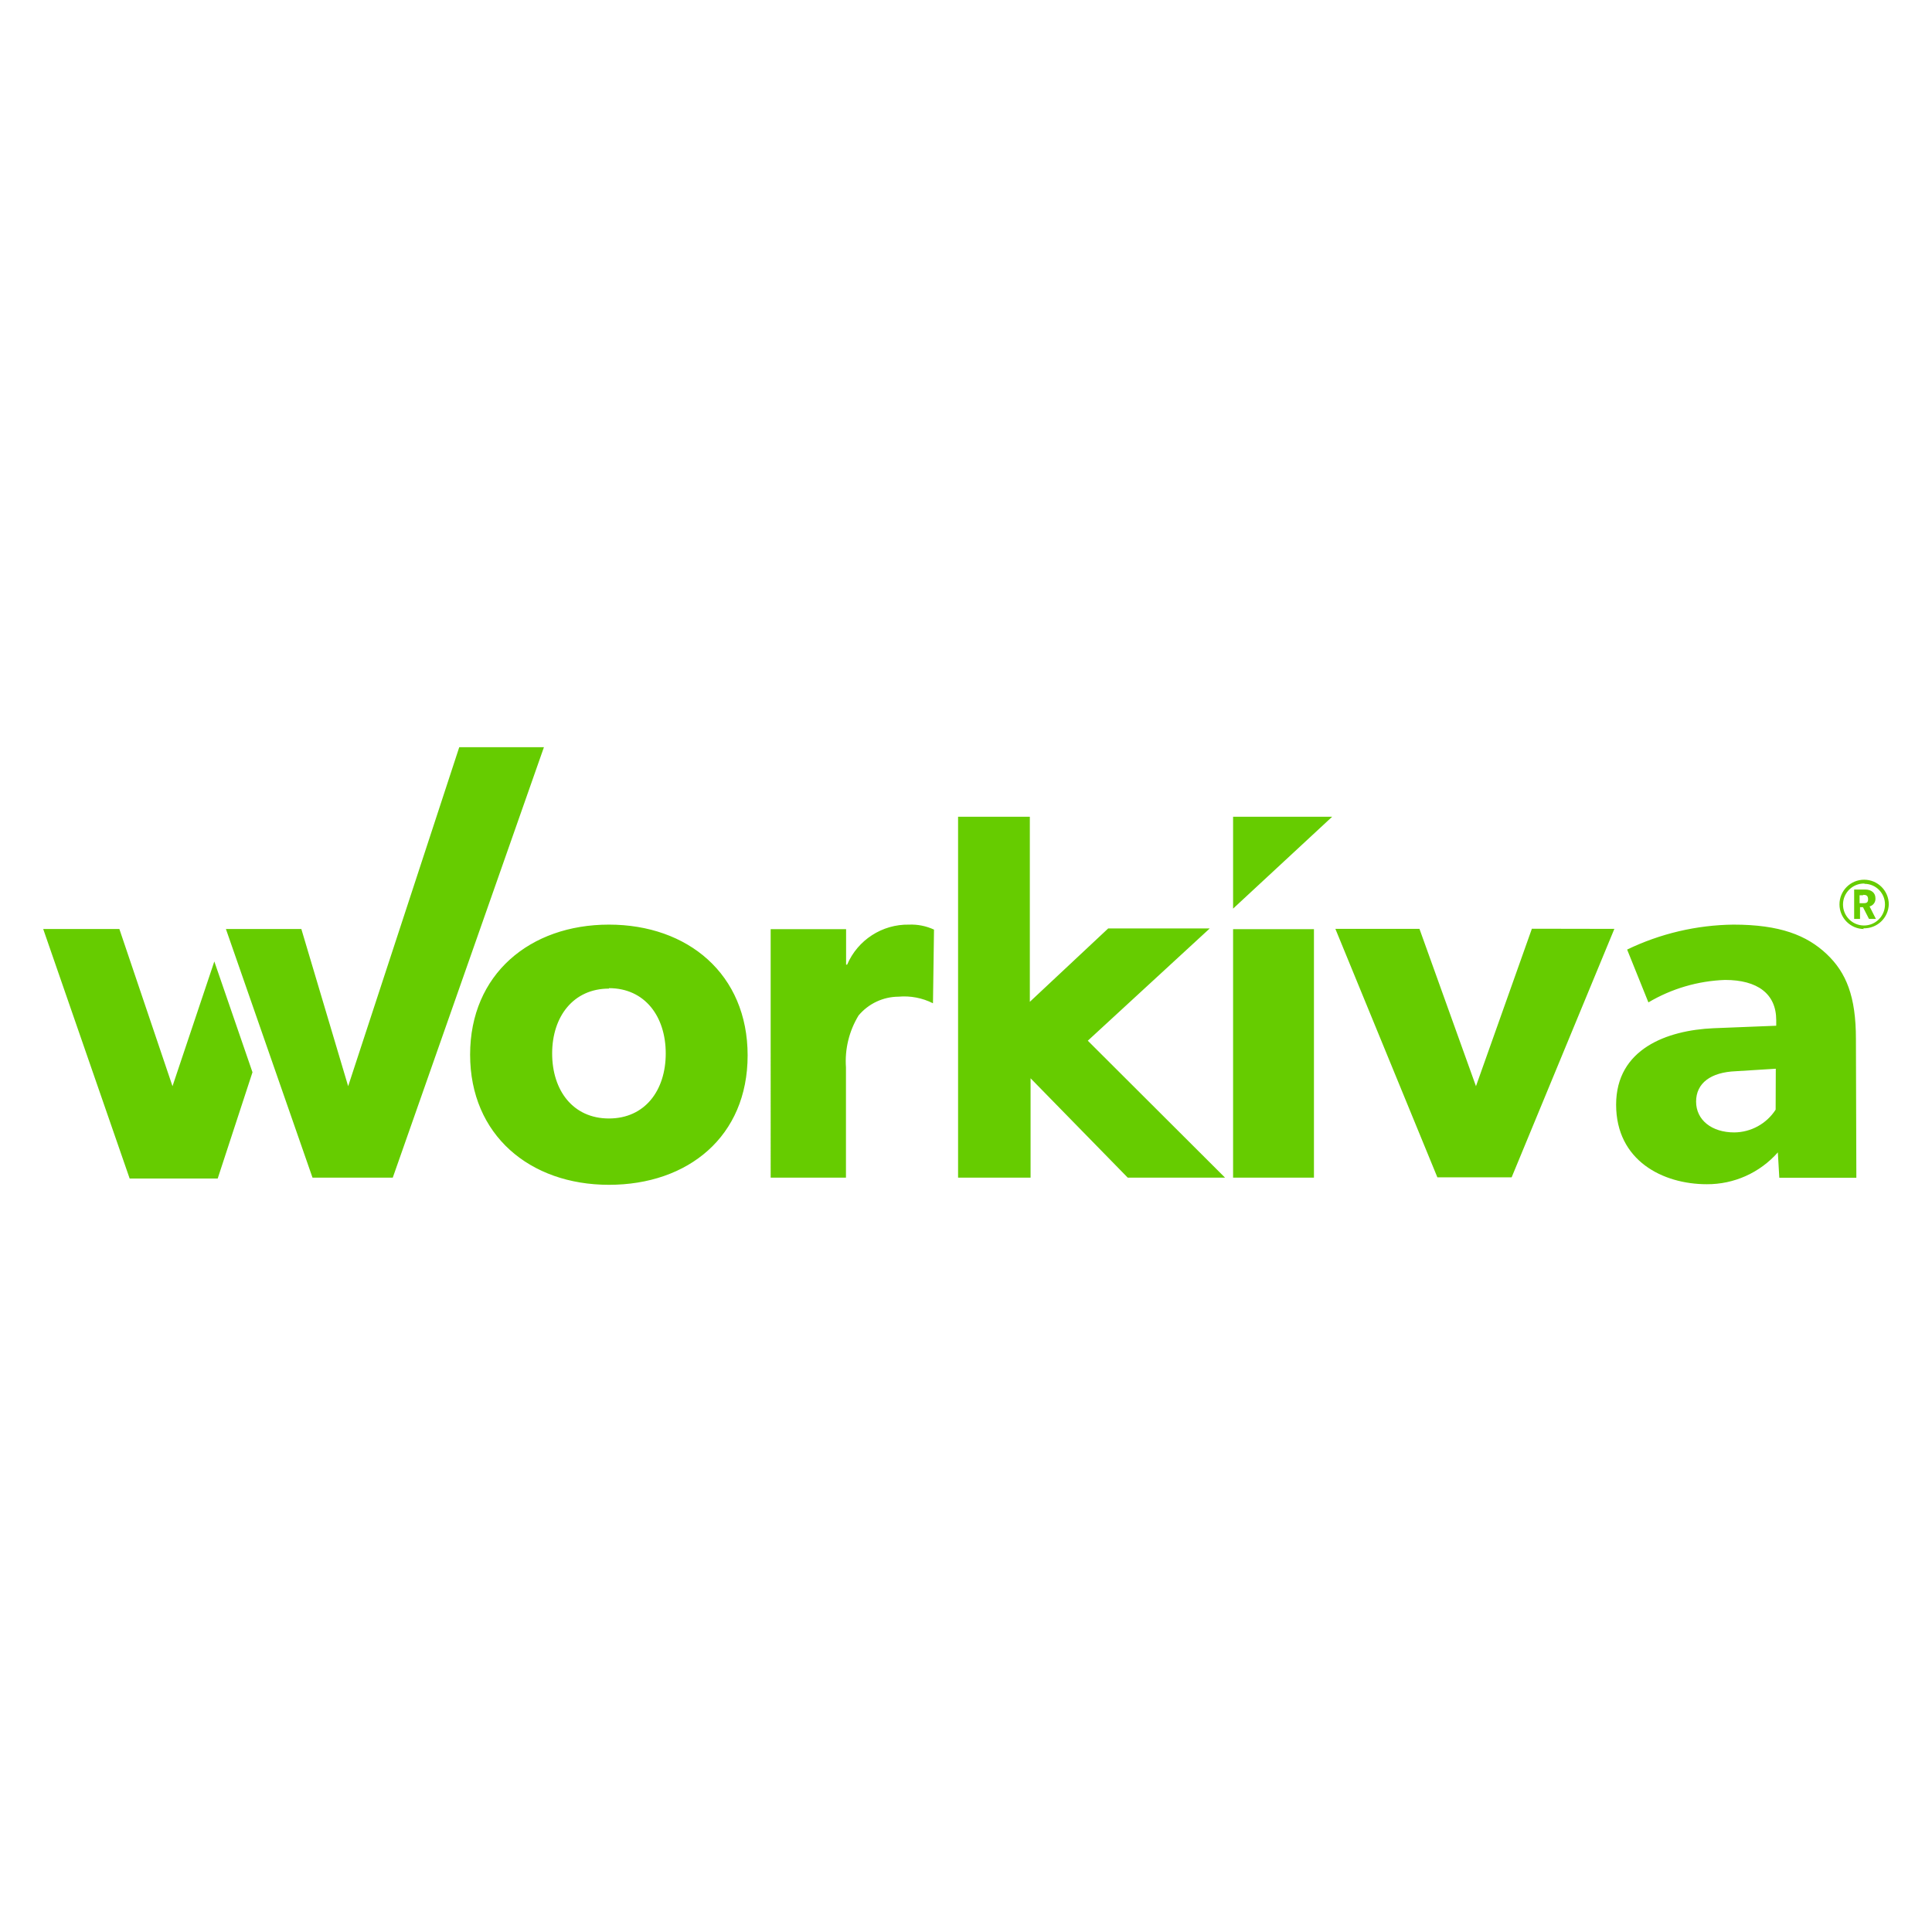
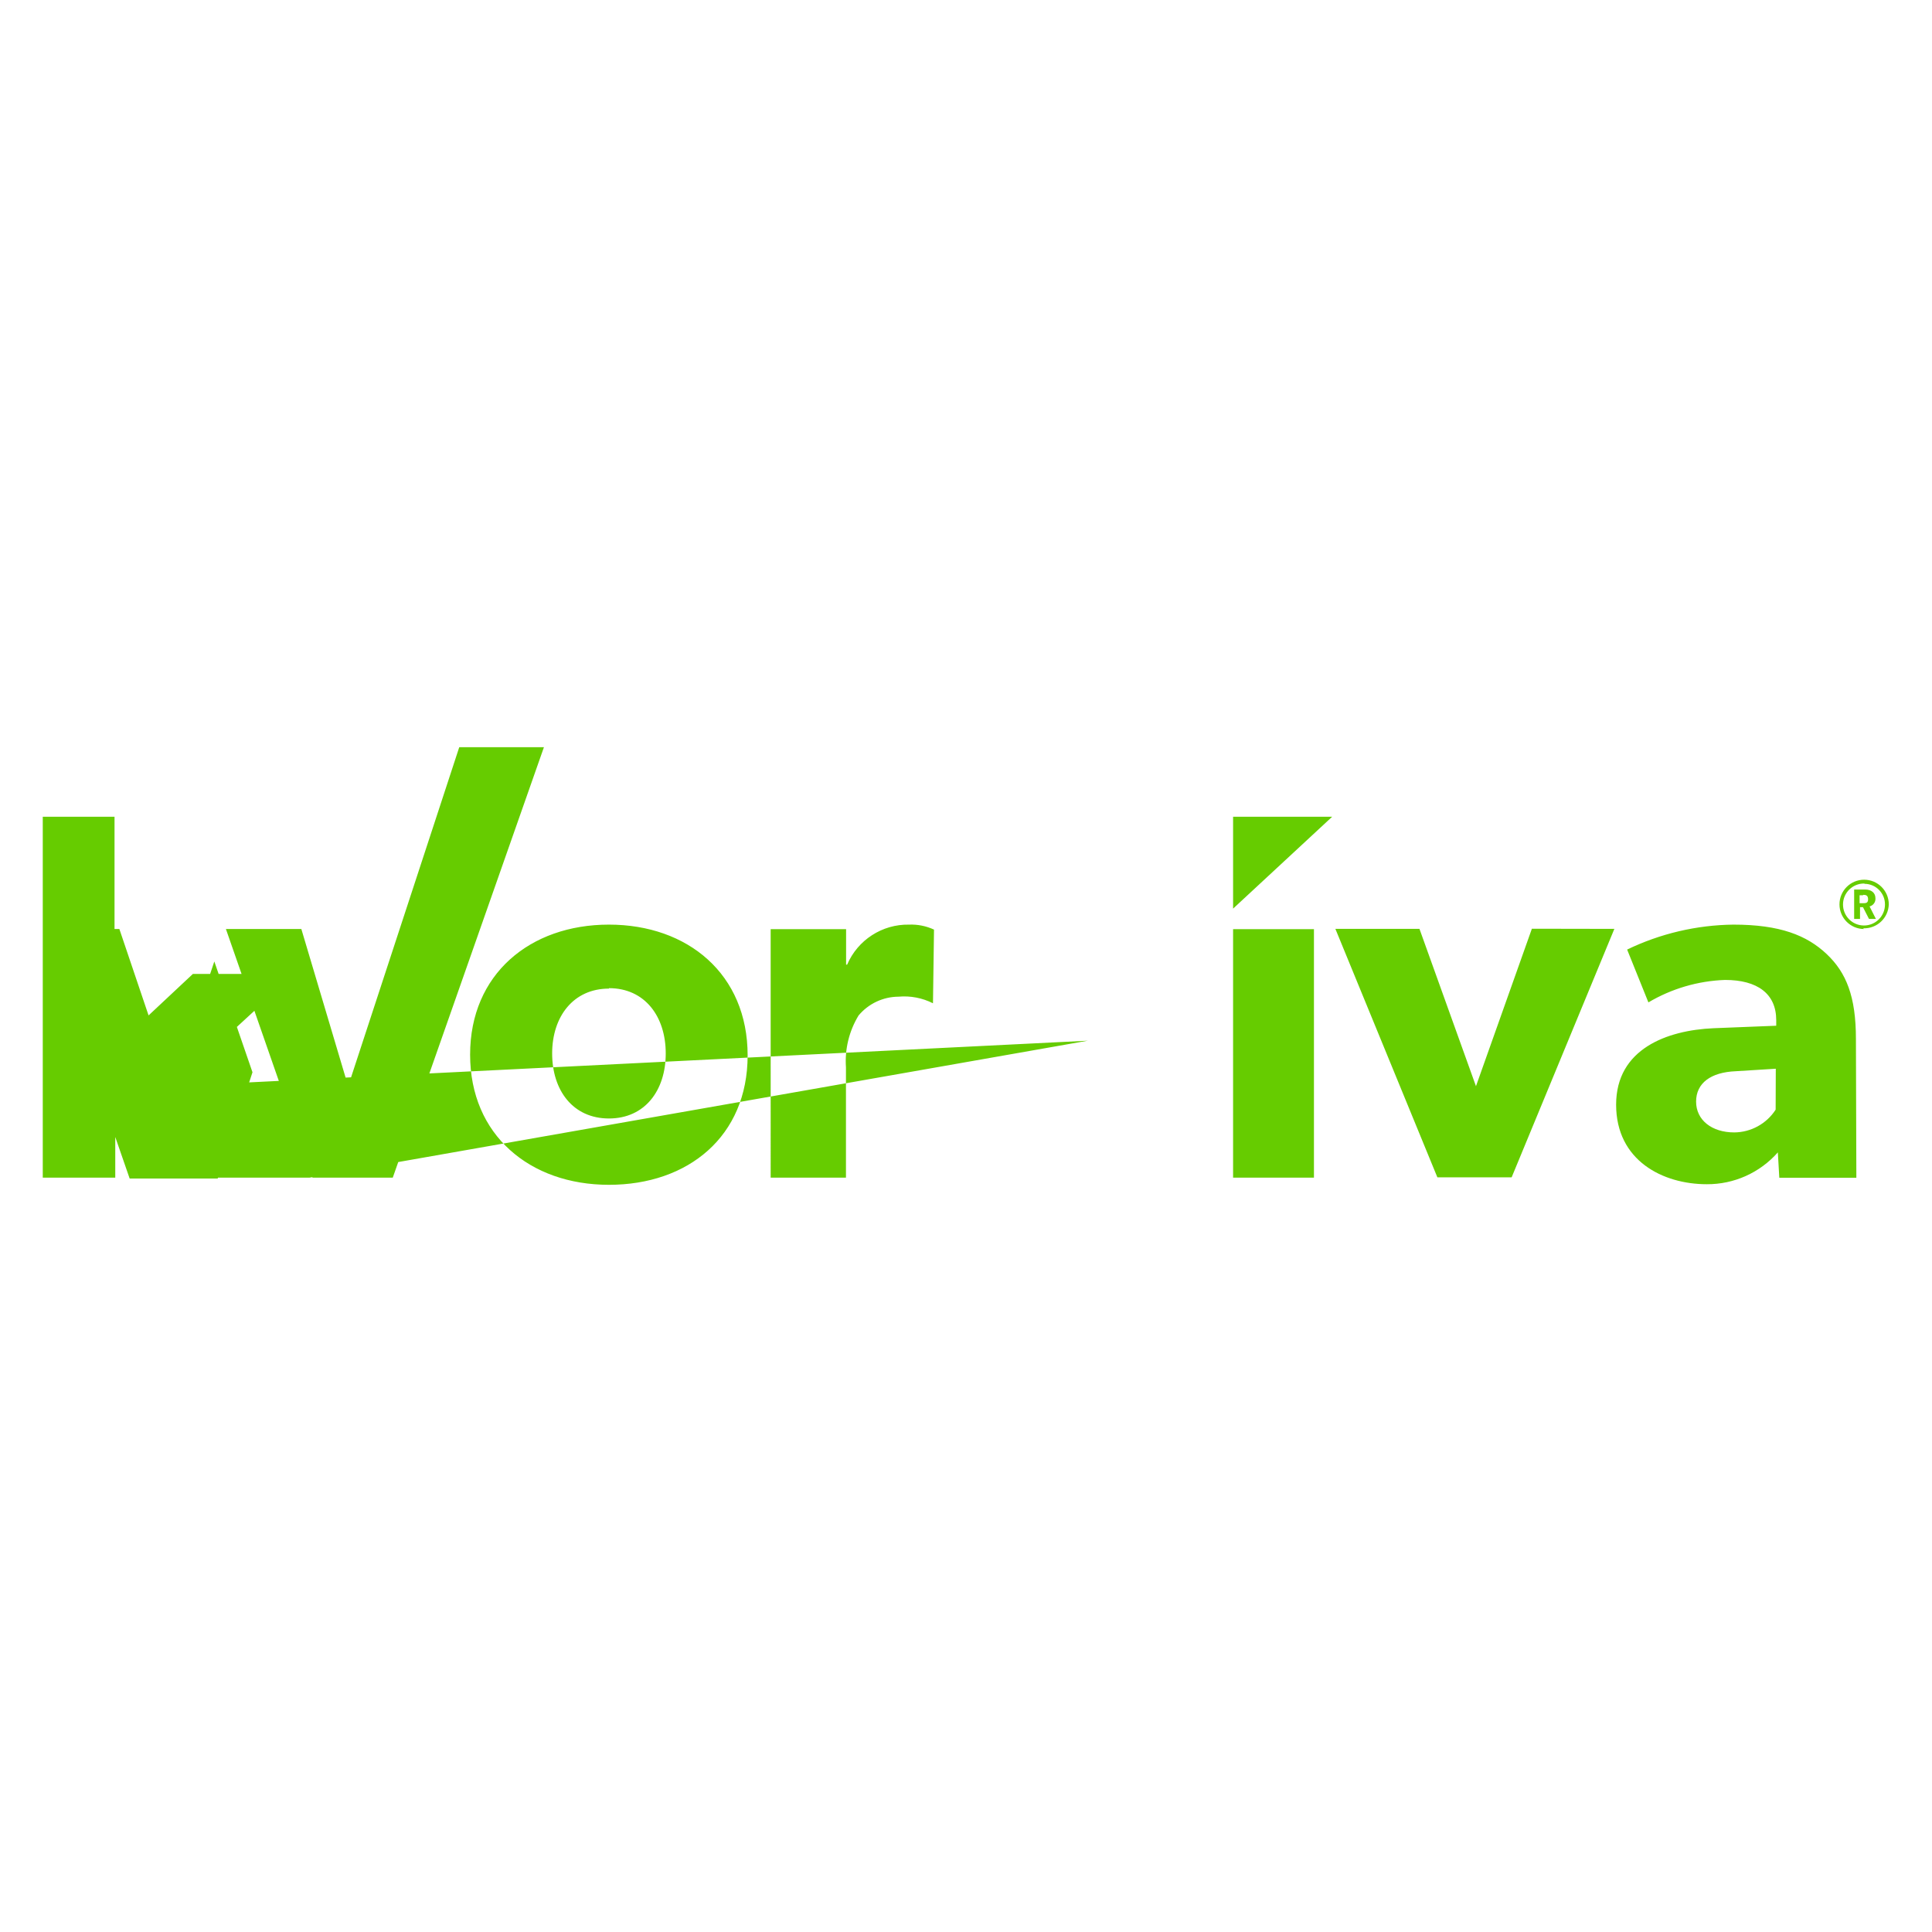
<svg xmlns="http://www.w3.org/2000/svg" version="1.0" id="Layer_1" x="0px" y="0px" width="800px" height="800px" viewBox="0 0 800 800" enable-background="new 0 0 800 800" xml:space="preserve">
-   <path fill="#66CC00" d="M190.168,309.395L144.166,449.77l-19.385-65.083H93.548L129.4,487.629h33.24l62.591-178.234H190.168z   M71.428,449.77l-21.999-65.083H17.892l35.792,103.306h36.461l14.401-43.995l-15.8-45.88L71.428,449.77z M450.438,430.932  l50.496-46.488h-42.053l-32.449,30.385V338.2h-29.714v149.429h30.019v-41.14l40.228,41.14h40.29L450.438,430.932z M386.326,415.436  c-4.41-2.229-9.357-3.176-14.28-2.734c-6.383,0.04-12.428,2.887-16.528,7.777c-3.93,6.455-5.756,13.973-5.226,21.514v45.637h-31.174  V384.748h31.233v14.706h0.427c4.375-10.233,14.516-16.793,25.644-16.589c3.559-0.14,7.1,0.568,10.331,2.064L386.326,415.436z   M252.151,490.605c-32.754,0-57.487-20.6-57.487-53.902c0-33.299,24.794-53.838,57.487-53.838s57.426,20.54,57.426,54.143  C309.577,470.613,284.905,490.605,252.151,490.605z M252.151,409.359c-14.705,0-23.518,11.545-23.518,26.857  c0,15.313,8.629,26.922,23.518,26.922s23.518-11.608,23.518-26.922c0-15.313-8.629-27.039-23.518-27.039V409.359z M768.676,487.688  h-31.902l-0.606-10.512c-7.435,8.441-18.161,13.252-29.412,13.186c-18.229,0-37.554-9.781-37.554-32.936  c0-23.152,21.147-30.81,40.29-31.658l26.007-1.035v-2.309c0-10.939-7.777-16.651-21.207-16.651  c-11.185,0.396-22.092,3.595-31.721,9.297l-8.81-21.875c13.729-6.624,28.749-10.15,43.996-10.33  c19.321,0,30.383,4.435,38.587,12.153c8.203,7.719,12.152,17.684,12.152,35.123L768.676,487.688z M735.318,442.538l-16.59,1.034  c-10.331,0.425-16.41,4.92-16.41,12.578c0,7.656,6.506,12.762,15.802,12.762c6.935-0.057,13.375-3.596,17.136-9.42L735.318,442.538z   M668.472,384.626l-42.536,102.881h-30.75l-42.233-102.881h34.818l23.396,65.143l23.152-65.204L668.472,384.626z M544.078,487.629  h-33.483V384.748h33.483V487.629z M510.598,376.24V338.2h41.018L510.598,376.24z M771.899,384.687c-5.641,0-10.21-4.57-10.21-10.209  c0-5.637,4.569-10.208,10.21-10.208c5.639,0,10.209,4.571,10.209,10.208c-0.161,5.637-4.863,10.075-10.496,9.914  c-0.066-0.002-0.134-0.005-0.199-0.007L771.899,384.687z M771.899,365.849c-4.798-0.033-8.716,3.83-8.75,8.628  c-0.034,4.8,3.83,8.718,8.627,8.751c4.801,0.034,8.717-3.83,8.752-8.629c0.066-4.698-3.687-8.562-8.384-8.629h-0.003  L771.899,365.849z M776.763,380.495h-2.857l-2.492-4.862h-1.217v4.862h-2.43V368.34h4.559c2.611,0,4.252,1.397,4.252,3.585  c0.138,1.578-0.891,3.021-2.43,3.403L776.763,380.495z M771.413,370.71h-1.397v3.281h1.397c1.092,0,2.126,0,2.126-1.58  c0-1.579-0.789-1.883-2.006-1.883L771.413,370.71z" />
+   <path fill="#66CC00" d="M190.168,309.395L144.166,449.77l-19.385-65.083H93.548L129.4,487.629h33.24l62.591-178.234H190.168z   M71.428,449.77l-21.999-65.083H17.892l35.792,103.306h36.461l14.401-43.995l-15.8-45.88L71.428,449.77z l50.496-46.488h-42.053l-32.449,30.385V338.2h-29.714v149.429h30.019v-41.14l40.228,41.14h40.29L450.438,430.932z M386.326,415.436  c-4.41-2.229-9.357-3.176-14.28-2.734c-6.383,0.04-12.428,2.887-16.528,7.777c-3.93,6.455-5.756,13.973-5.226,21.514v45.637h-31.174  V384.748h31.233v14.706h0.427c4.375-10.233,14.516-16.793,25.644-16.589c3.559-0.14,7.1,0.568,10.331,2.064L386.326,415.436z   M252.151,490.605c-32.754,0-57.487-20.6-57.487-53.902c0-33.299,24.794-53.838,57.487-53.838s57.426,20.54,57.426,54.143  C309.577,470.613,284.905,490.605,252.151,490.605z M252.151,409.359c-14.705,0-23.518,11.545-23.518,26.857  c0,15.313,8.629,26.922,23.518,26.922s23.518-11.608,23.518-26.922c0-15.313-8.629-27.039-23.518-27.039V409.359z M768.676,487.688  h-31.902l-0.606-10.512c-7.435,8.441-18.161,13.252-29.412,13.186c-18.229,0-37.554-9.781-37.554-32.936  c0-23.152,21.147-30.81,40.29-31.658l26.007-1.035v-2.309c0-10.939-7.777-16.651-21.207-16.651  c-11.185,0.396-22.092,3.595-31.721,9.297l-8.81-21.875c13.729-6.624,28.749-10.15,43.996-10.33  c19.321,0,30.383,4.435,38.587,12.153c8.203,7.719,12.152,17.684,12.152,35.123L768.676,487.688z M735.318,442.538l-16.59,1.034  c-10.331,0.425-16.41,4.92-16.41,12.578c0,7.656,6.506,12.762,15.802,12.762c6.935-0.057,13.375-3.596,17.136-9.42L735.318,442.538z   M668.472,384.626l-42.536,102.881h-30.75l-42.233-102.881h34.818l23.396,65.143l23.152-65.204L668.472,384.626z M544.078,487.629  h-33.483V384.748h33.483V487.629z M510.598,376.24V338.2h41.018L510.598,376.24z M771.899,384.687c-5.641,0-10.21-4.57-10.21-10.209  c0-5.637,4.569-10.208,10.21-10.208c5.639,0,10.209,4.571,10.209,10.208c-0.161,5.637-4.863,10.075-10.496,9.914  c-0.066-0.002-0.134-0.005-0.199-0.007L771.899,384.687z M771.899,365.849c-4.798-0.033-8.716,3.83-8.75,8.628  c-0.034,4.8,3.83,8.718,8.627,8.751c4.801,0.034,8.717-3.83,8.752-8.629c0.066-4.698-3.687-8.562-8.384-8.629h-0.003  L771.899,365.849z M776.763,380.495h-2.857l-2.492-4.862h-1.217v4.862h-2.43V368.34h4.559c2.611,0,4.252,1.397,4.252,3.585  c0.138,1.578-0.891,3.021-2.43,3.403L776.763,380.495z M771.413,370.71h-1.397v3.281h1.397c1.092,0,2.126,0,2.126-1.58  c0-1.579-0.789-1.883-2.006-1.883L771.413,370.71z" />
</svg>